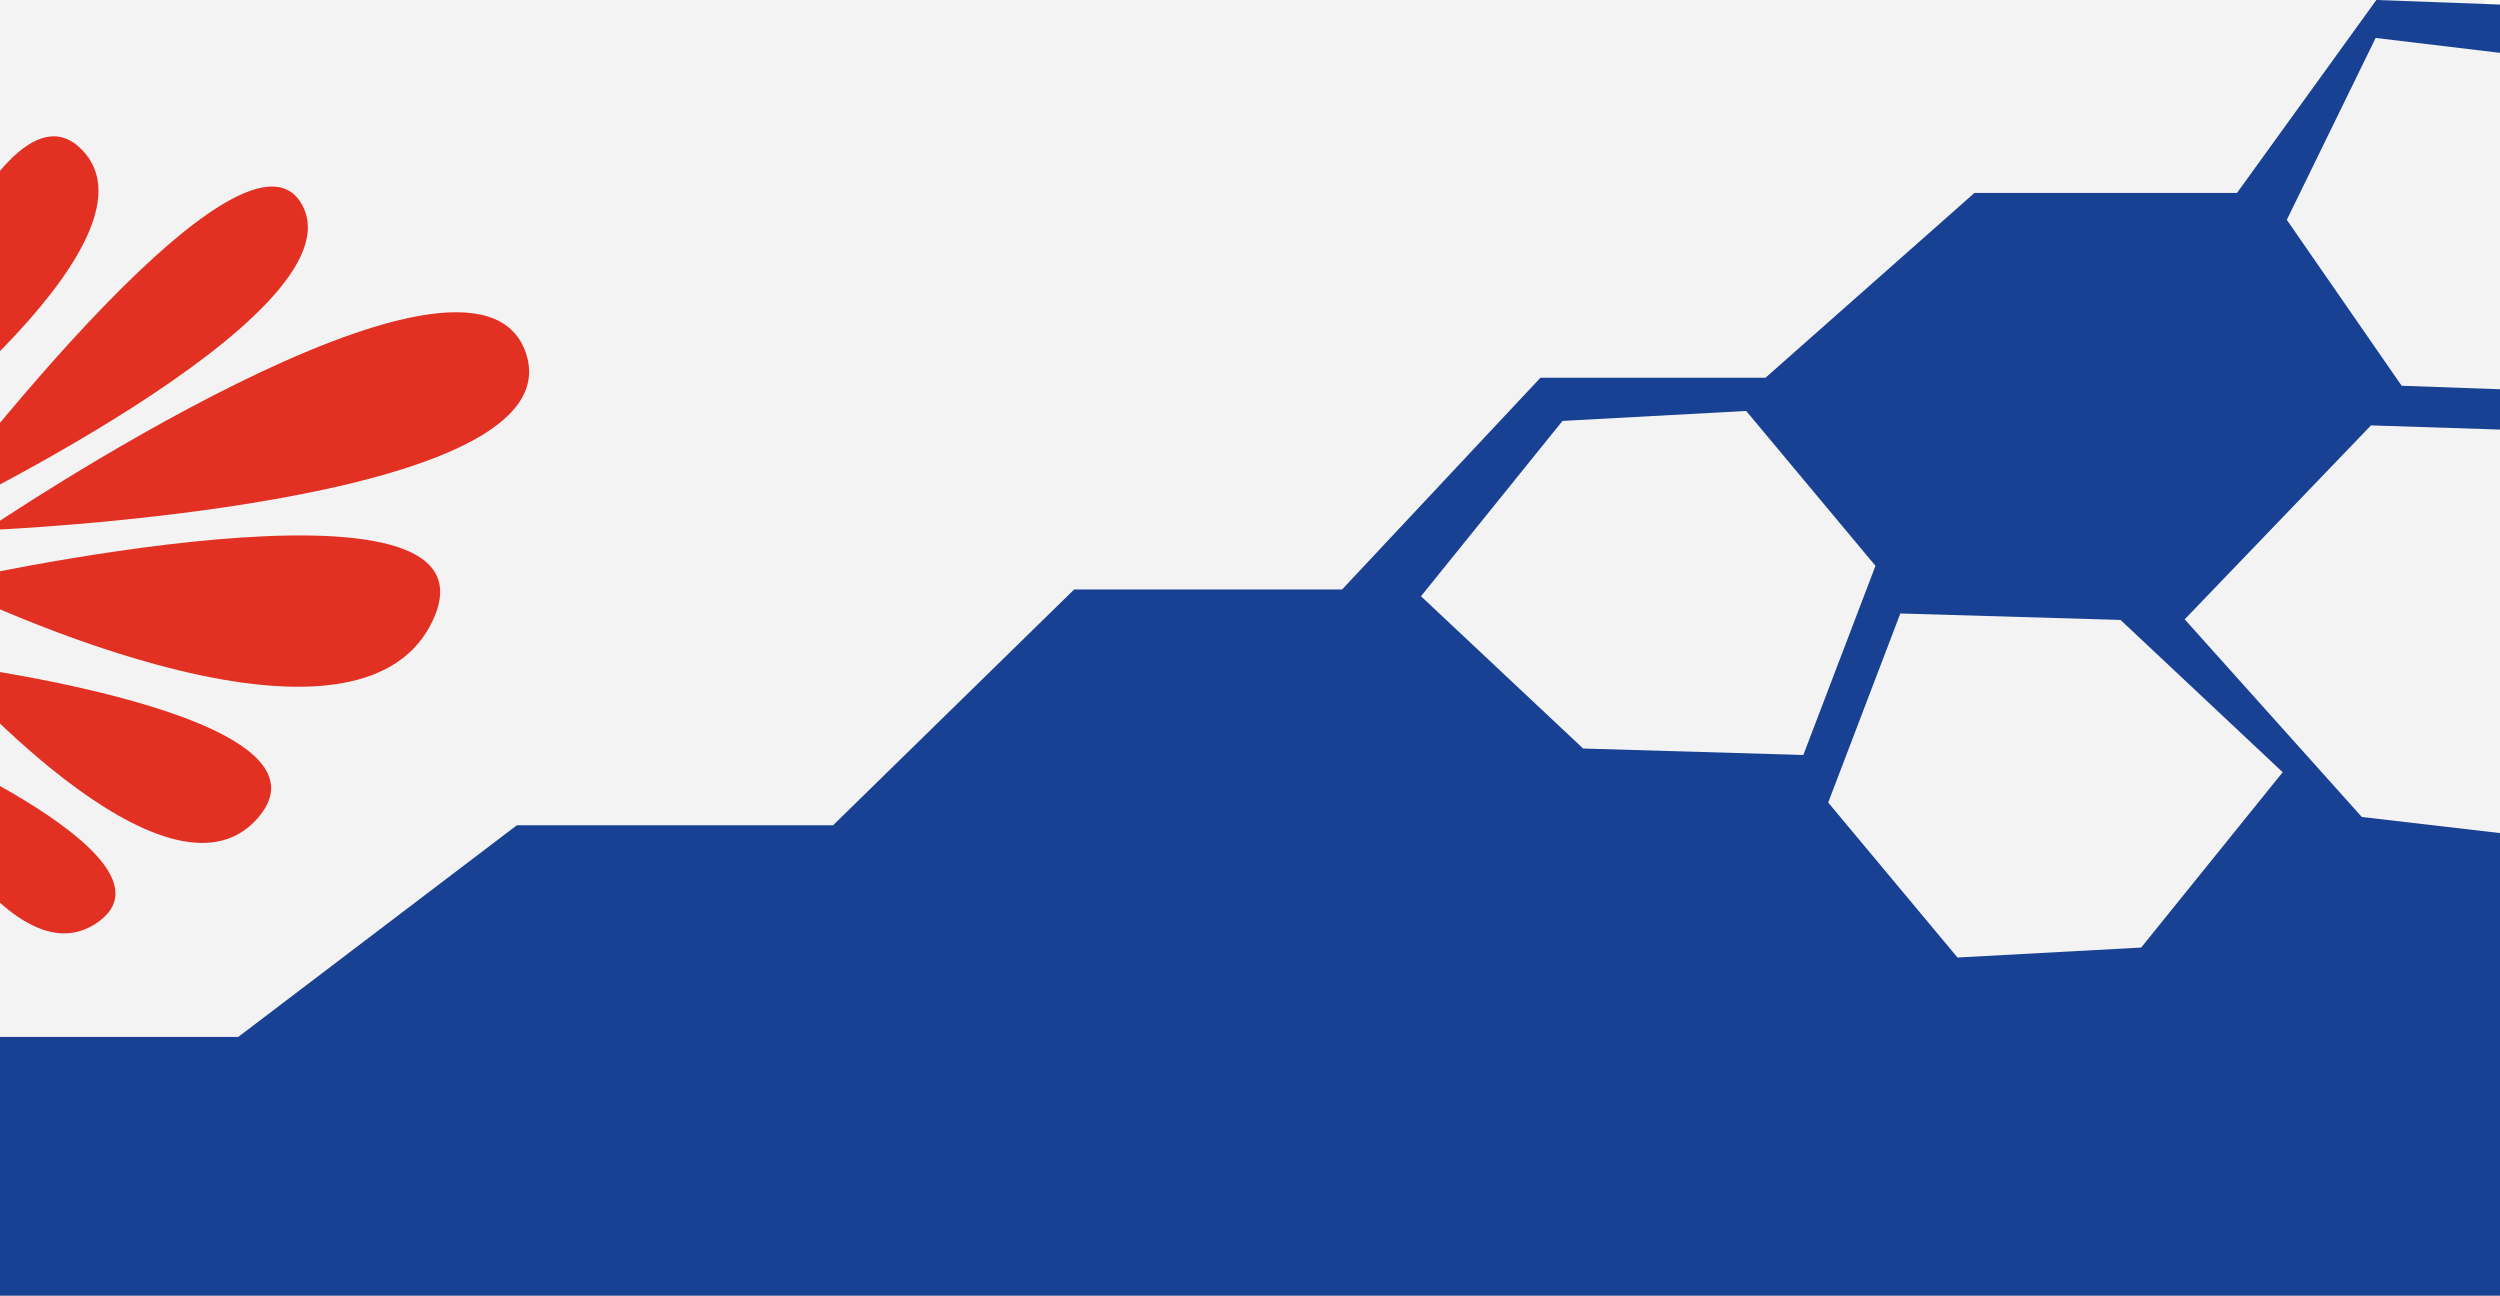
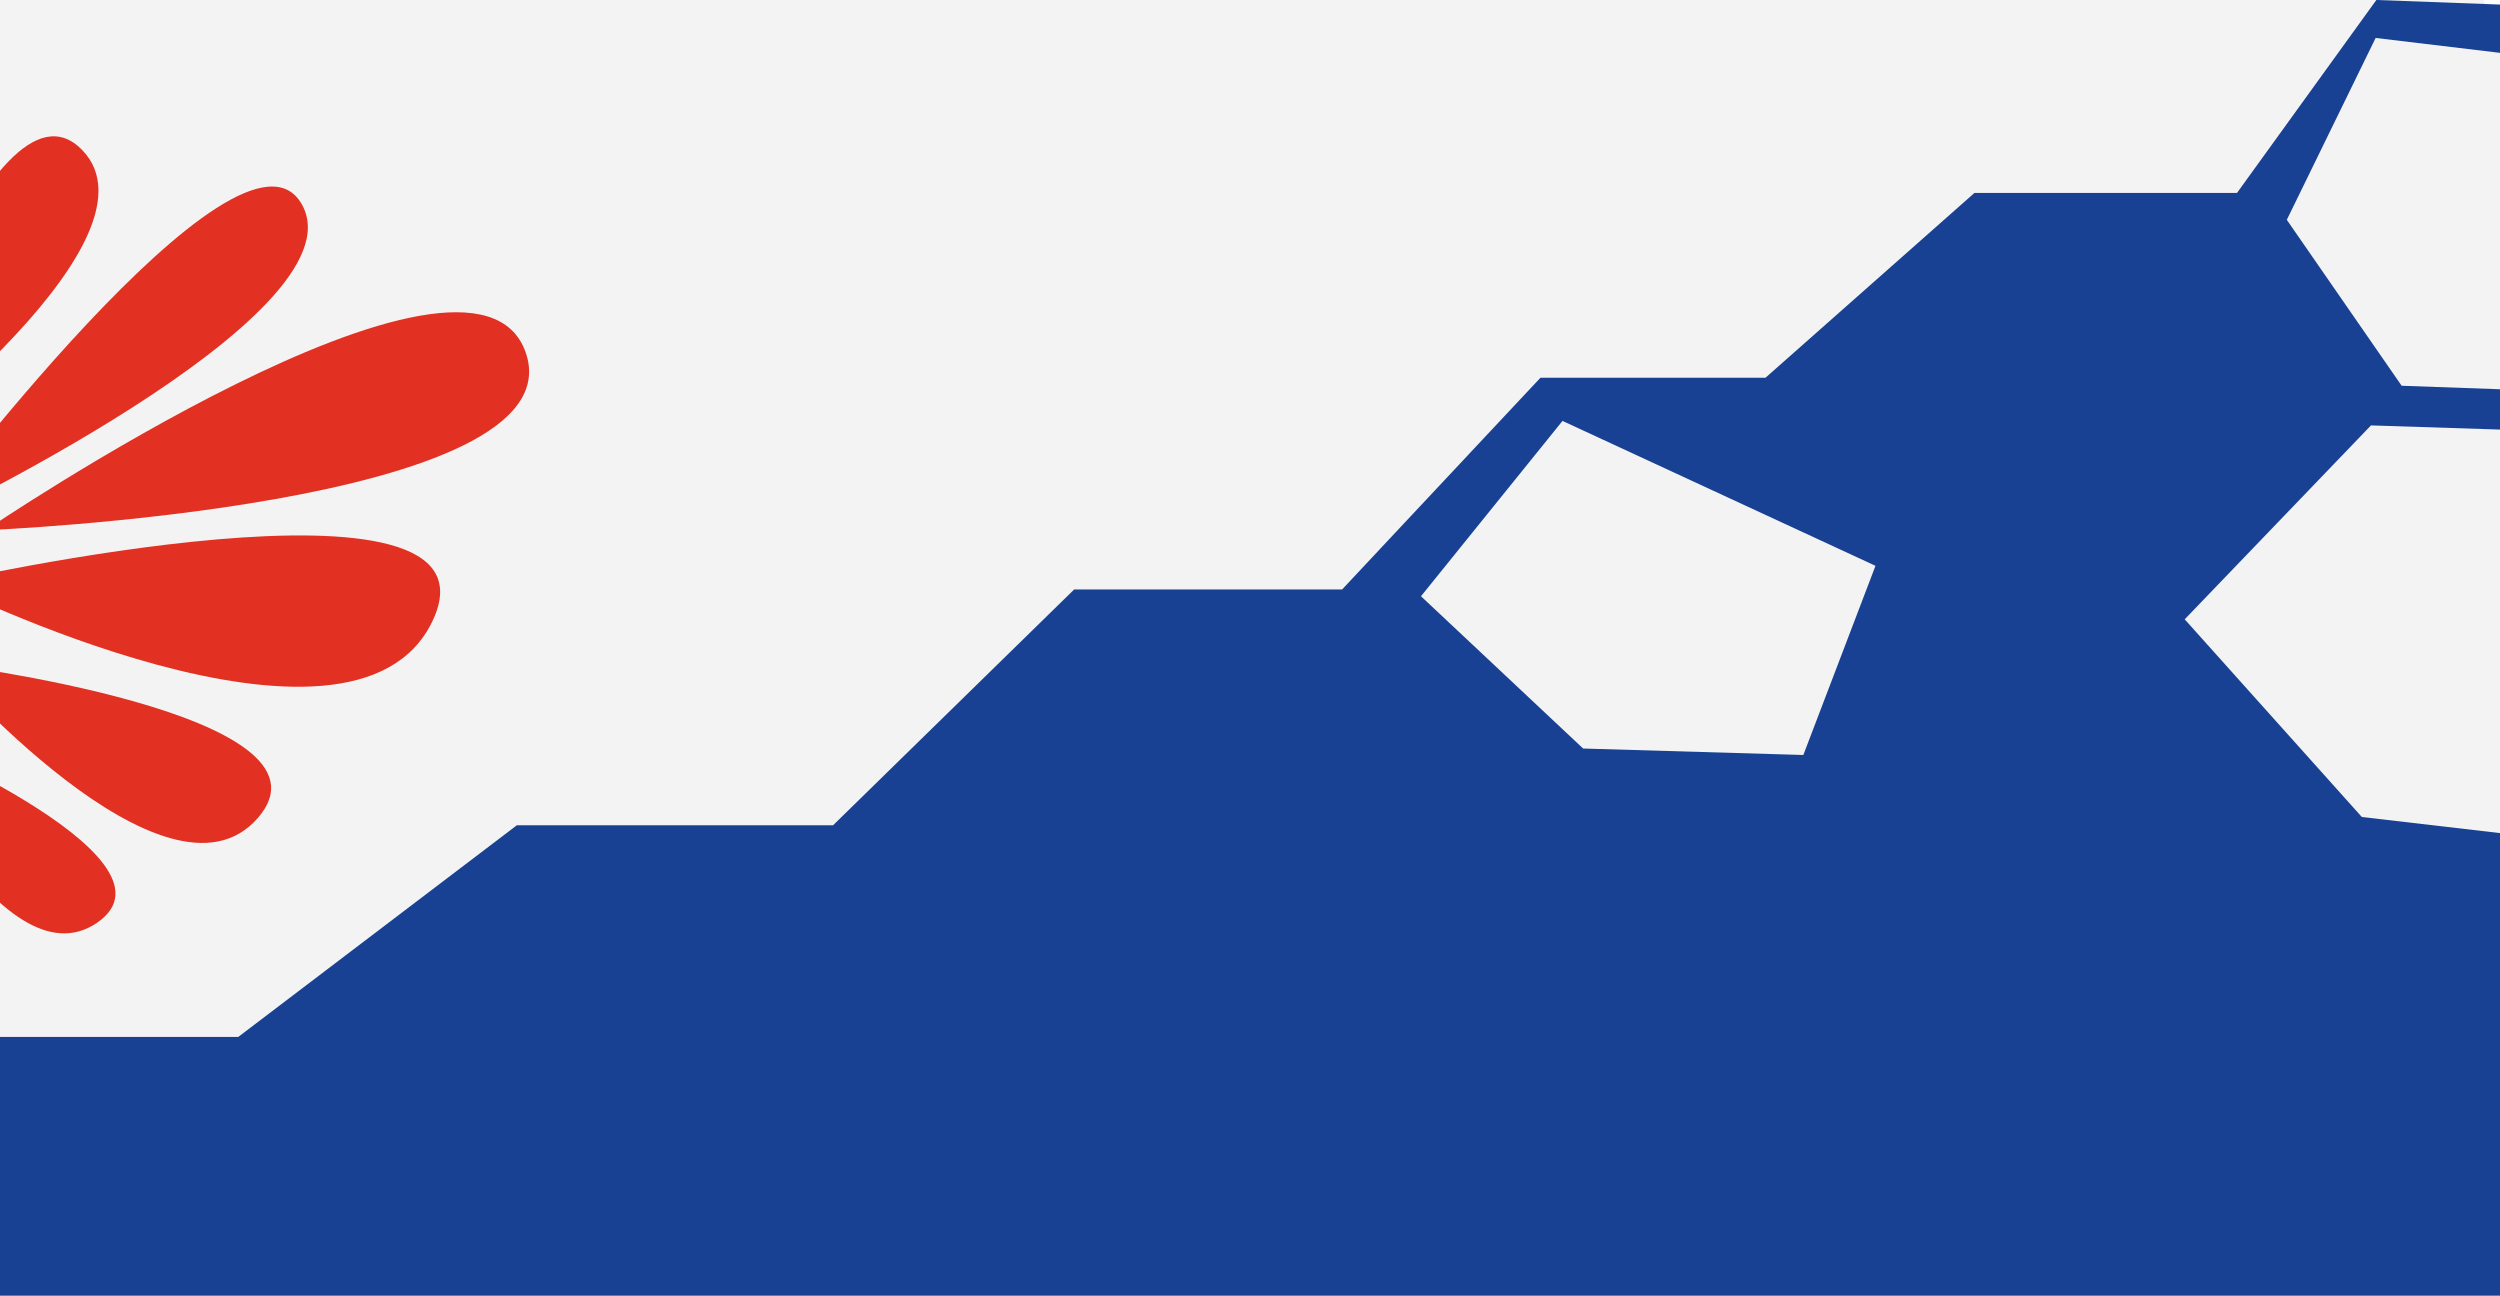
<svg xmlns="http://www.w3.org/2000/svg" width="1920" height="995" viewBox="0 0 1920 995" fill="none">
  <rect x="0" y="0" width="1920" height="995" fill="#333333" stroke="none" />
  <g clip-path="url(#clip0_2455_398)">
    <rect width="1920" height="995" fill="white" />
    <rect y="885" width="1921" height="1698" fill="#194193" />
    <rect x="-10" y="-675" width="1918" height="1500" fill="#F3F3F3" />
    <path d="M-57.73 796.354H182.983L396.958 633.788H639.808L824.977 452.684H1030.75L1183.05 290.118H1355.88L1516.38 148.157H1718.02L1825.04 -0.006L1993.26 6.196L1946.4 950.65H-66L-57.73 796.354Z" fill="#194193" />
    <path d="M1677.85 475.634L1813.89 627.45L2014.35 650.811L2095.19 483.835L1989.41 332.157L1820.92 326.713L1677.85 475.634Z" fill="#F3F3F3" />
    <path d="M2106 176.897L1992.43 49.27L1824.49 29.148L1756.27 168.834L1844.47 296.255L1985.68 301.285L2106 176.897Z" fill="#F3F3F3" />
-     <path d="M1753.1 593.061L1628.57 476.116L1459.46 471.154L1404.05 616.354L1503.36 735.367L1644.42 727.717L1753.1 593.061Z" fill="#F3F3F3" />
-     <path d="M1091.32 457.921L1215.85 574.866L1384.96 579.828L1440.37 434.559L1341.07 315.615L1200 323.265L1091.32 457.921Z" fill="#F3F3F3" />
+     <path d="M1091.32 457.921L1215.85 574.866L1384.96 579.828L1440.37 434.559L1200 323.265L1091.32 457.921Z" fill="#F3F3F3" />
    <g clip-path="url(#clip1_2455_398)">
      <path d="M-10.988 407.206C-10.988 407.206 363.505 153.171 403.829 270.986C444.153 388.801 -10.988 407.206 -10.988 407.206Z" fill="#E23122" />
      <path d="M-44.312 447.84C-44.312 447.84 393.543 348.504 332.128 477.037C270.784 605.518 -44.312 447.84 -44.312 447.84Z" fill="#E23122" />
      <path d="M-44.875 509.351C-44.875 509.351 268.122 547.867 197.976 628.271C127.829 708.675 -44.875 509.351 -44.875 509.351Z" fill="#E23122" />
      <path d="M-90.882 559.457C-90.882 559.457 148.185 657.985 74.623 708.617C1.06 759.248 -90.882 559.457 -90.882 559.457Z" fill="#E23122" />
      <path d="M-63.087 404.117C-63.087 404.117 278.921 242.615 232.015 157.299C185.179 71.931 -63.087 404.117 -63.087 404.117Z" fill="#E23122" />
      <path d="M-109.649 364.823C-109.649 364.823 132.813 186.611 63.002 115.087C-6.809 43.564 -109.649 364.823 -109.649 364.823Z" fill="#E23122" />
      <path d="M-141.522 333.951C-141.522 333.951 -1.447 113.648 -96.983 107.617C-192.519 101.587 -141.522 333.951 -141.522 333.951Z" fill="#E23122" />
      <path d="M-108.264 595.07C-108.264 595.07 17.931 717.004 -18.157 742.947C-54.298 768.821 -108.264 595.07 -108.264 595.07Z" fill="#E23122" />
    </g>
  </g>
  <defs>
    <clipPath id="clip0_2455_398">
      <rect width="1920" height="995" fill="white" />
    </clipPath>
    <clipPath id="clip1_2455_398">
      <rect width="639.642" height="605.747" fill="white" transform="translate(-372 301.209) rotate(-37.066)" />
    </clipPath>
  </defs>
</svg>